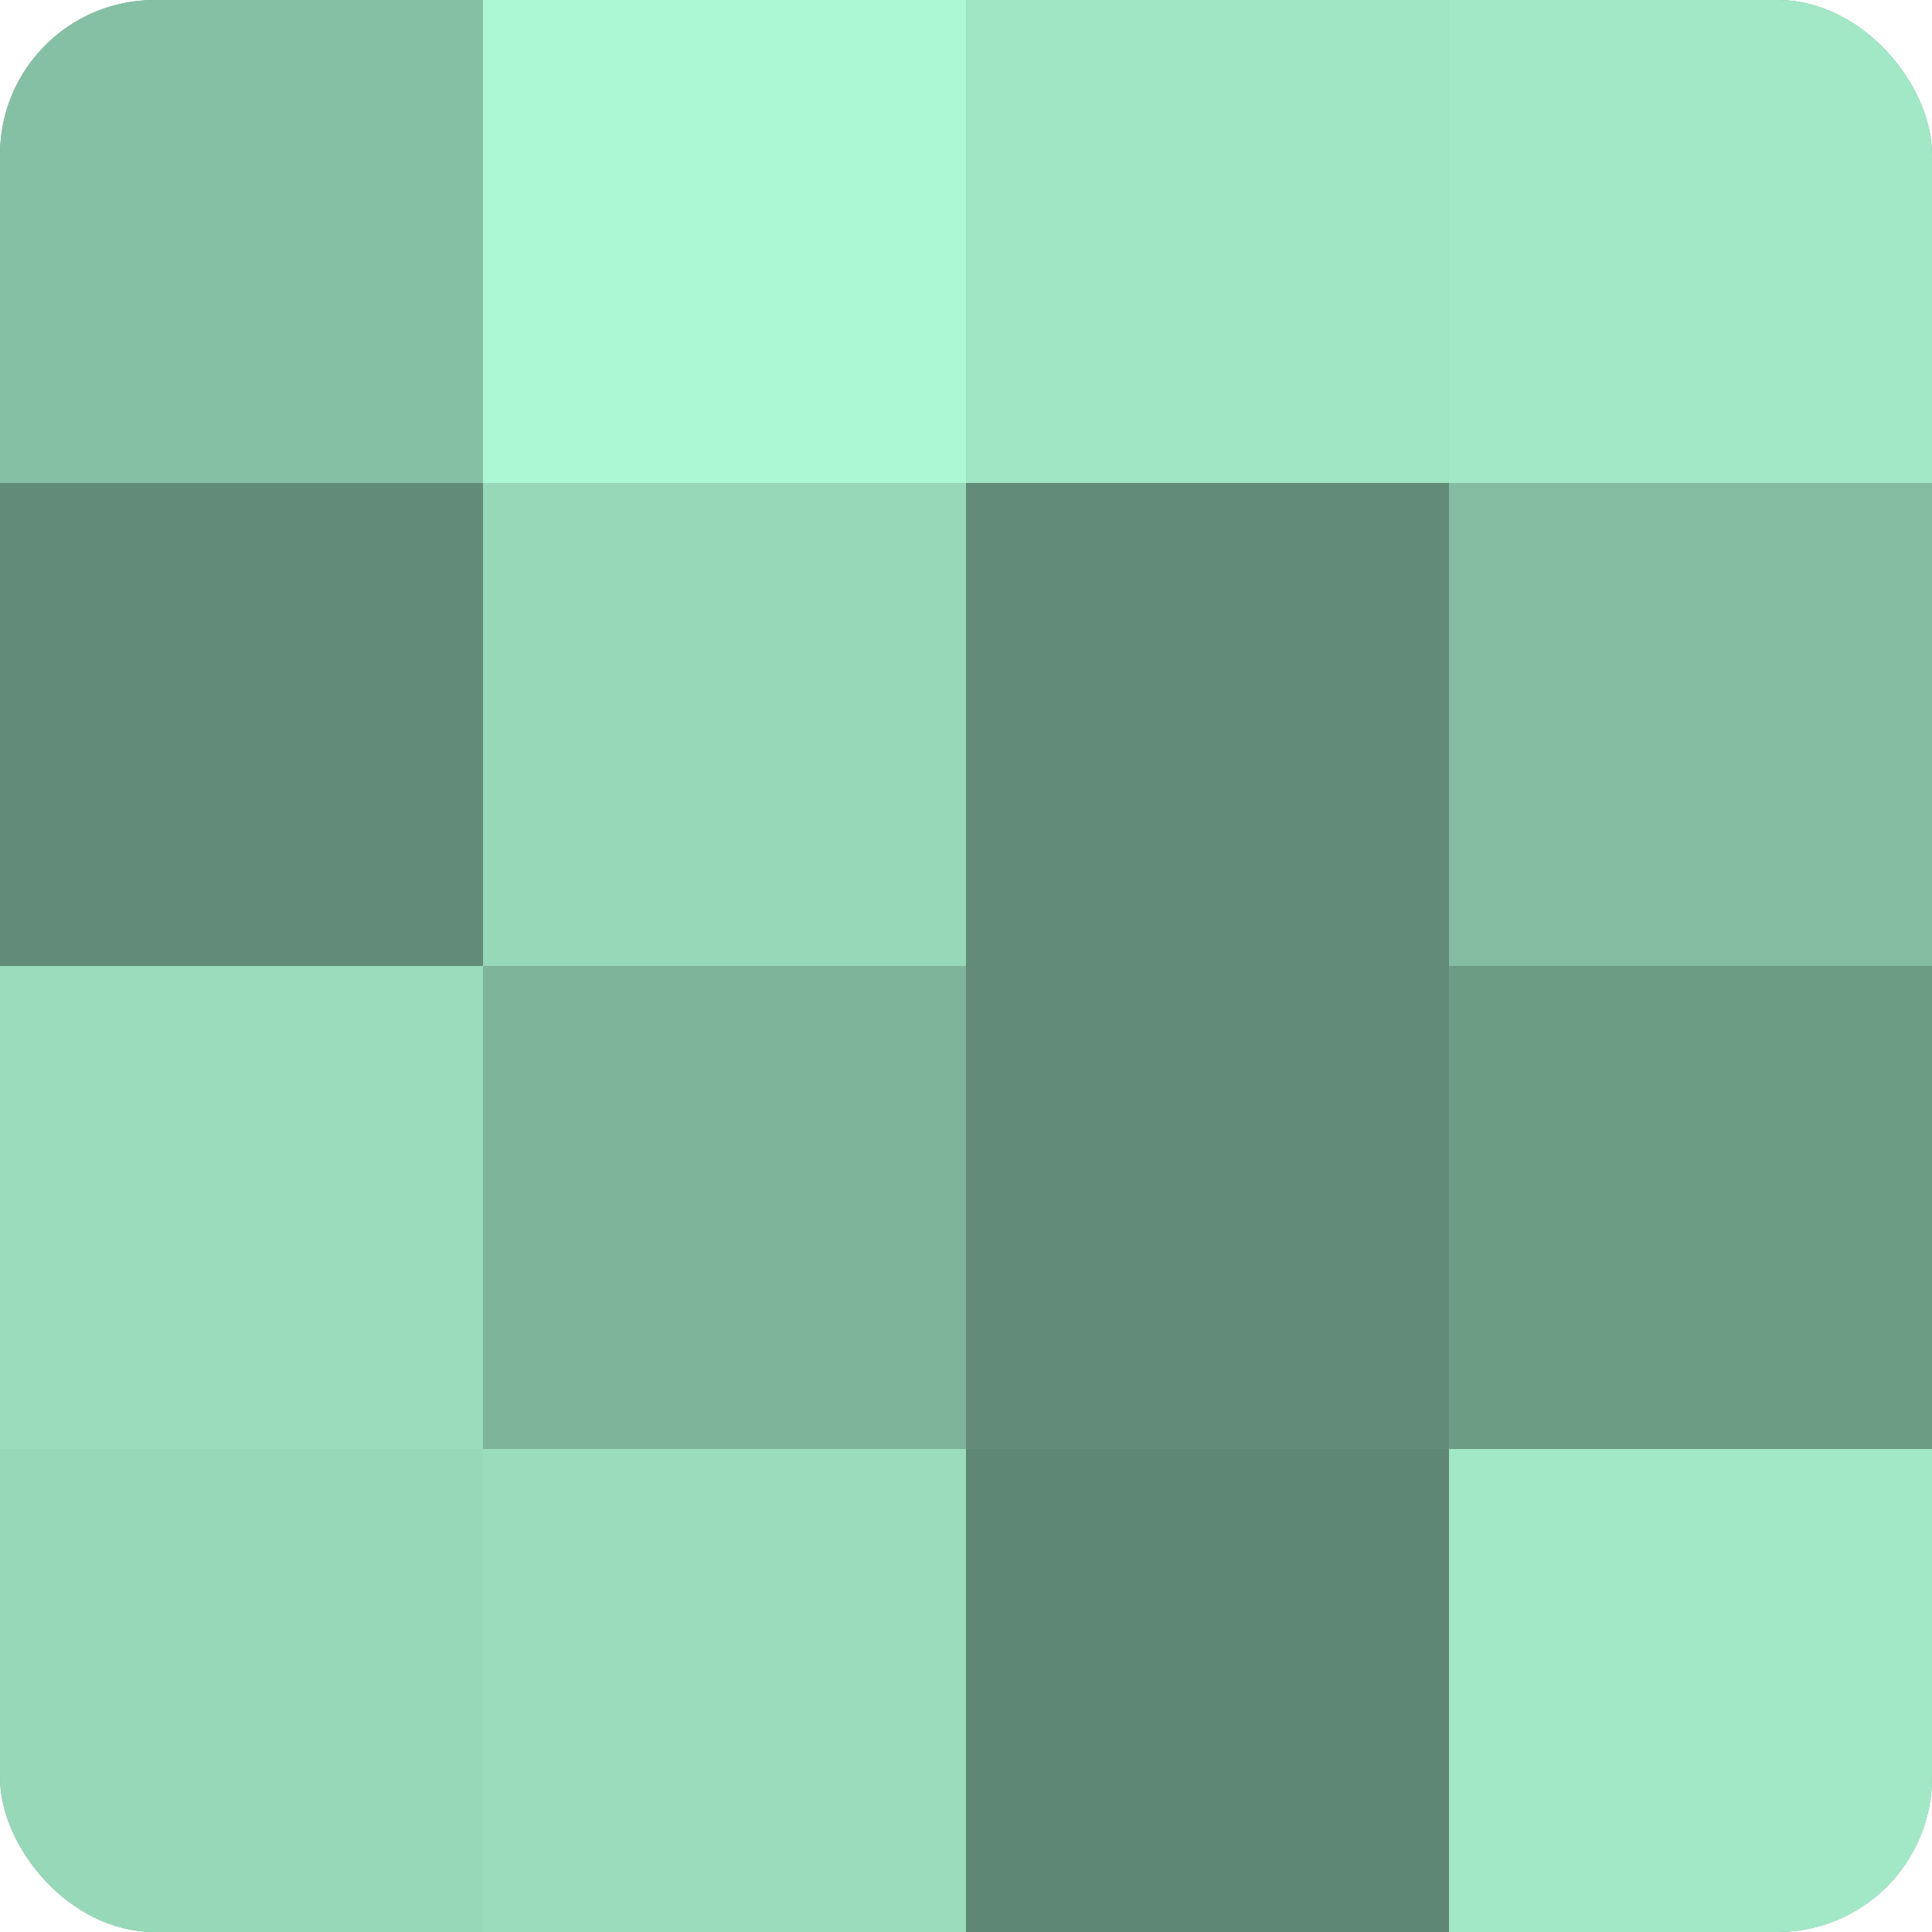
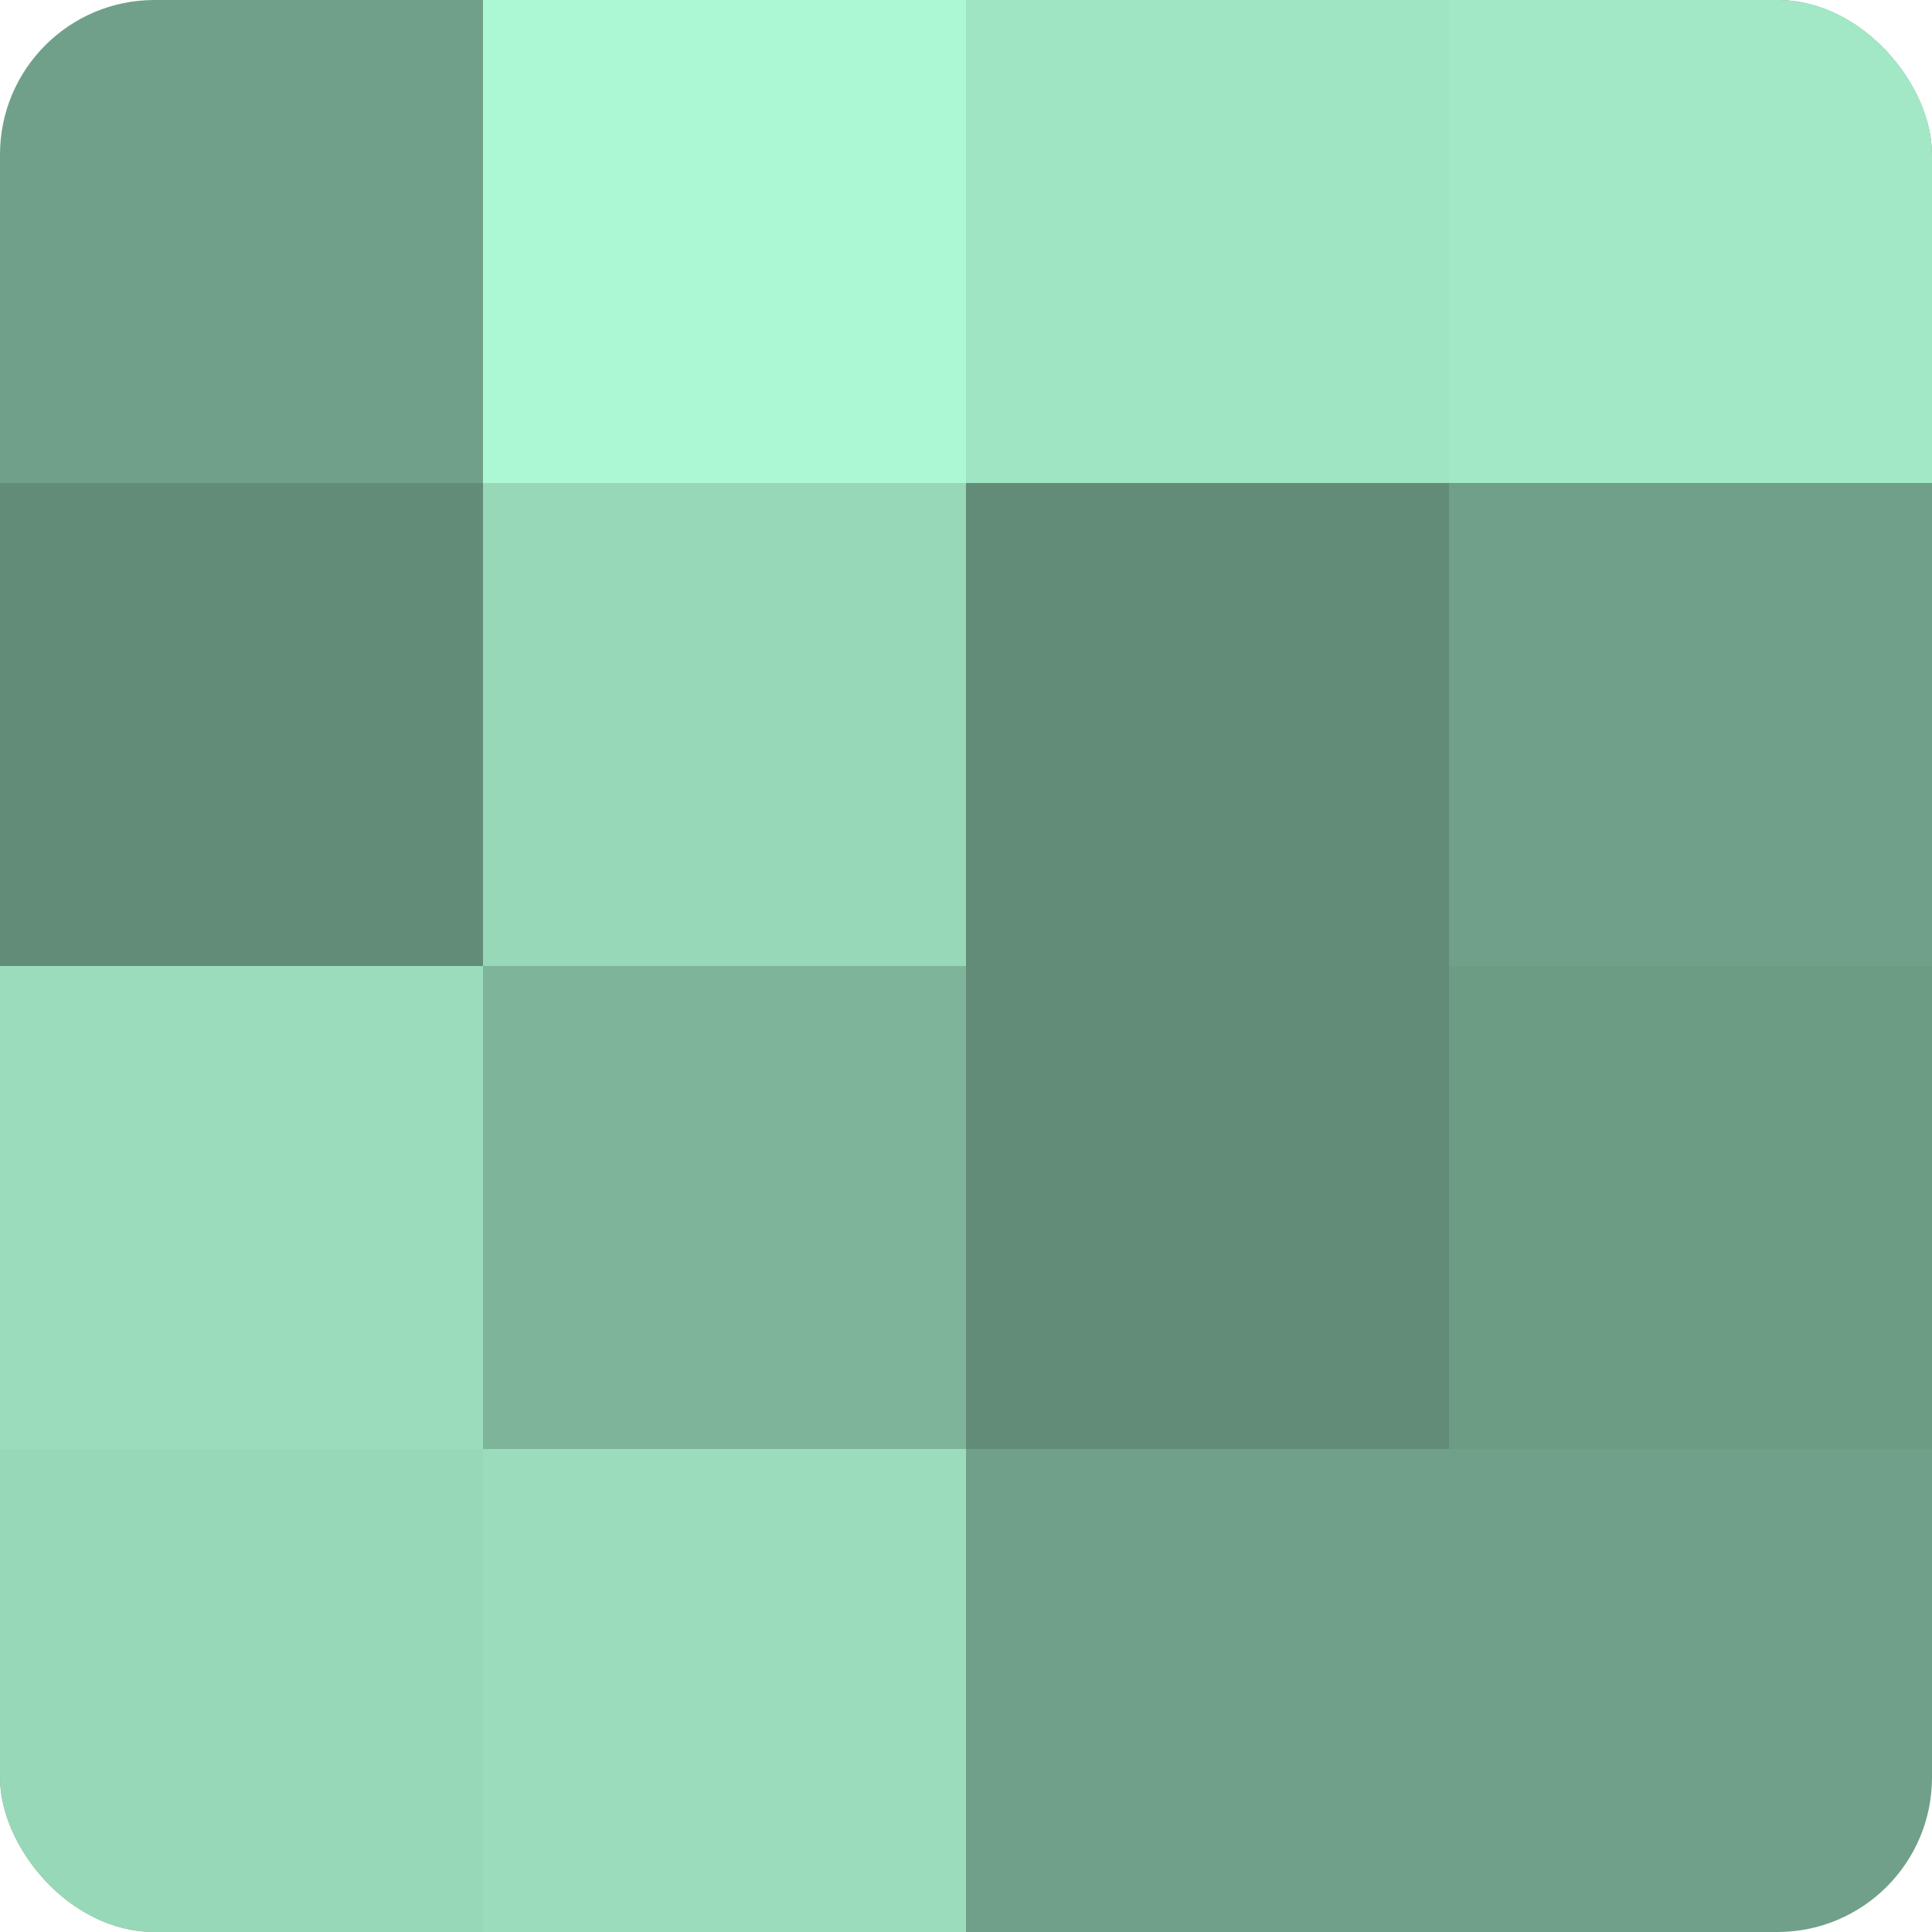
<svg xmlns="http://www.w3.org/2000/svg" width="60" height="60" viewBox="0 0 100 100" preserveAspectRatio="xMidYMid meet">
  <defs>
    <clipPath id="c" width="100" height="100">
      <rect width="100" height="100" rx="8" ry="8" />
    </clipPath>
  </defs>
  <g clip-path="url(#c)">
    <rect width="100" height="100" fill="#70a089" />
-     <rect width="25" height="25" fill="#86c0a4" />
    <rect y="25" width="25" height="25" fill="#628c78" />
    <rect y="50" width="25" height="25" fill="#9adcbc" />
    <rect y="75" width="25" height="25" fill="#97d8b8" />
    <rect x="25" width="25" height="25" fill="#adf8d4" />
    <rect x="25" y="25" width="25" height="25" fill="#97d8b8" />
    <rect x="25" y="50" width="25" height="25" fill="#7eb49a" />
    <rect x="25" y="75" width="25" height="25" fill="#9adcbc" />
    <rect x="50" width="25" height="25" fill="#9fe4c3" />
    <rect x="50" y="25" width="25" height="25" fill="#628c78" />
    <rect x="50" y="50" width="25" height="25" fill="#628c78" />
-     <rect x="50" y="75" width="25" height="25" fill="#5f8874" />
    <rect x="75" width="25" height="25" fill="#a2e8c6" />
-     <rect x="75" y="25" width="25" height="25" fill="#84bca1" />
    <rect x="75" y="50" width="25" height="25" fill="#6d9c85" />
-     <rect x="75" y="75" width="25" height="25" fill="#a2e8c6" />
  </g>
</svg>